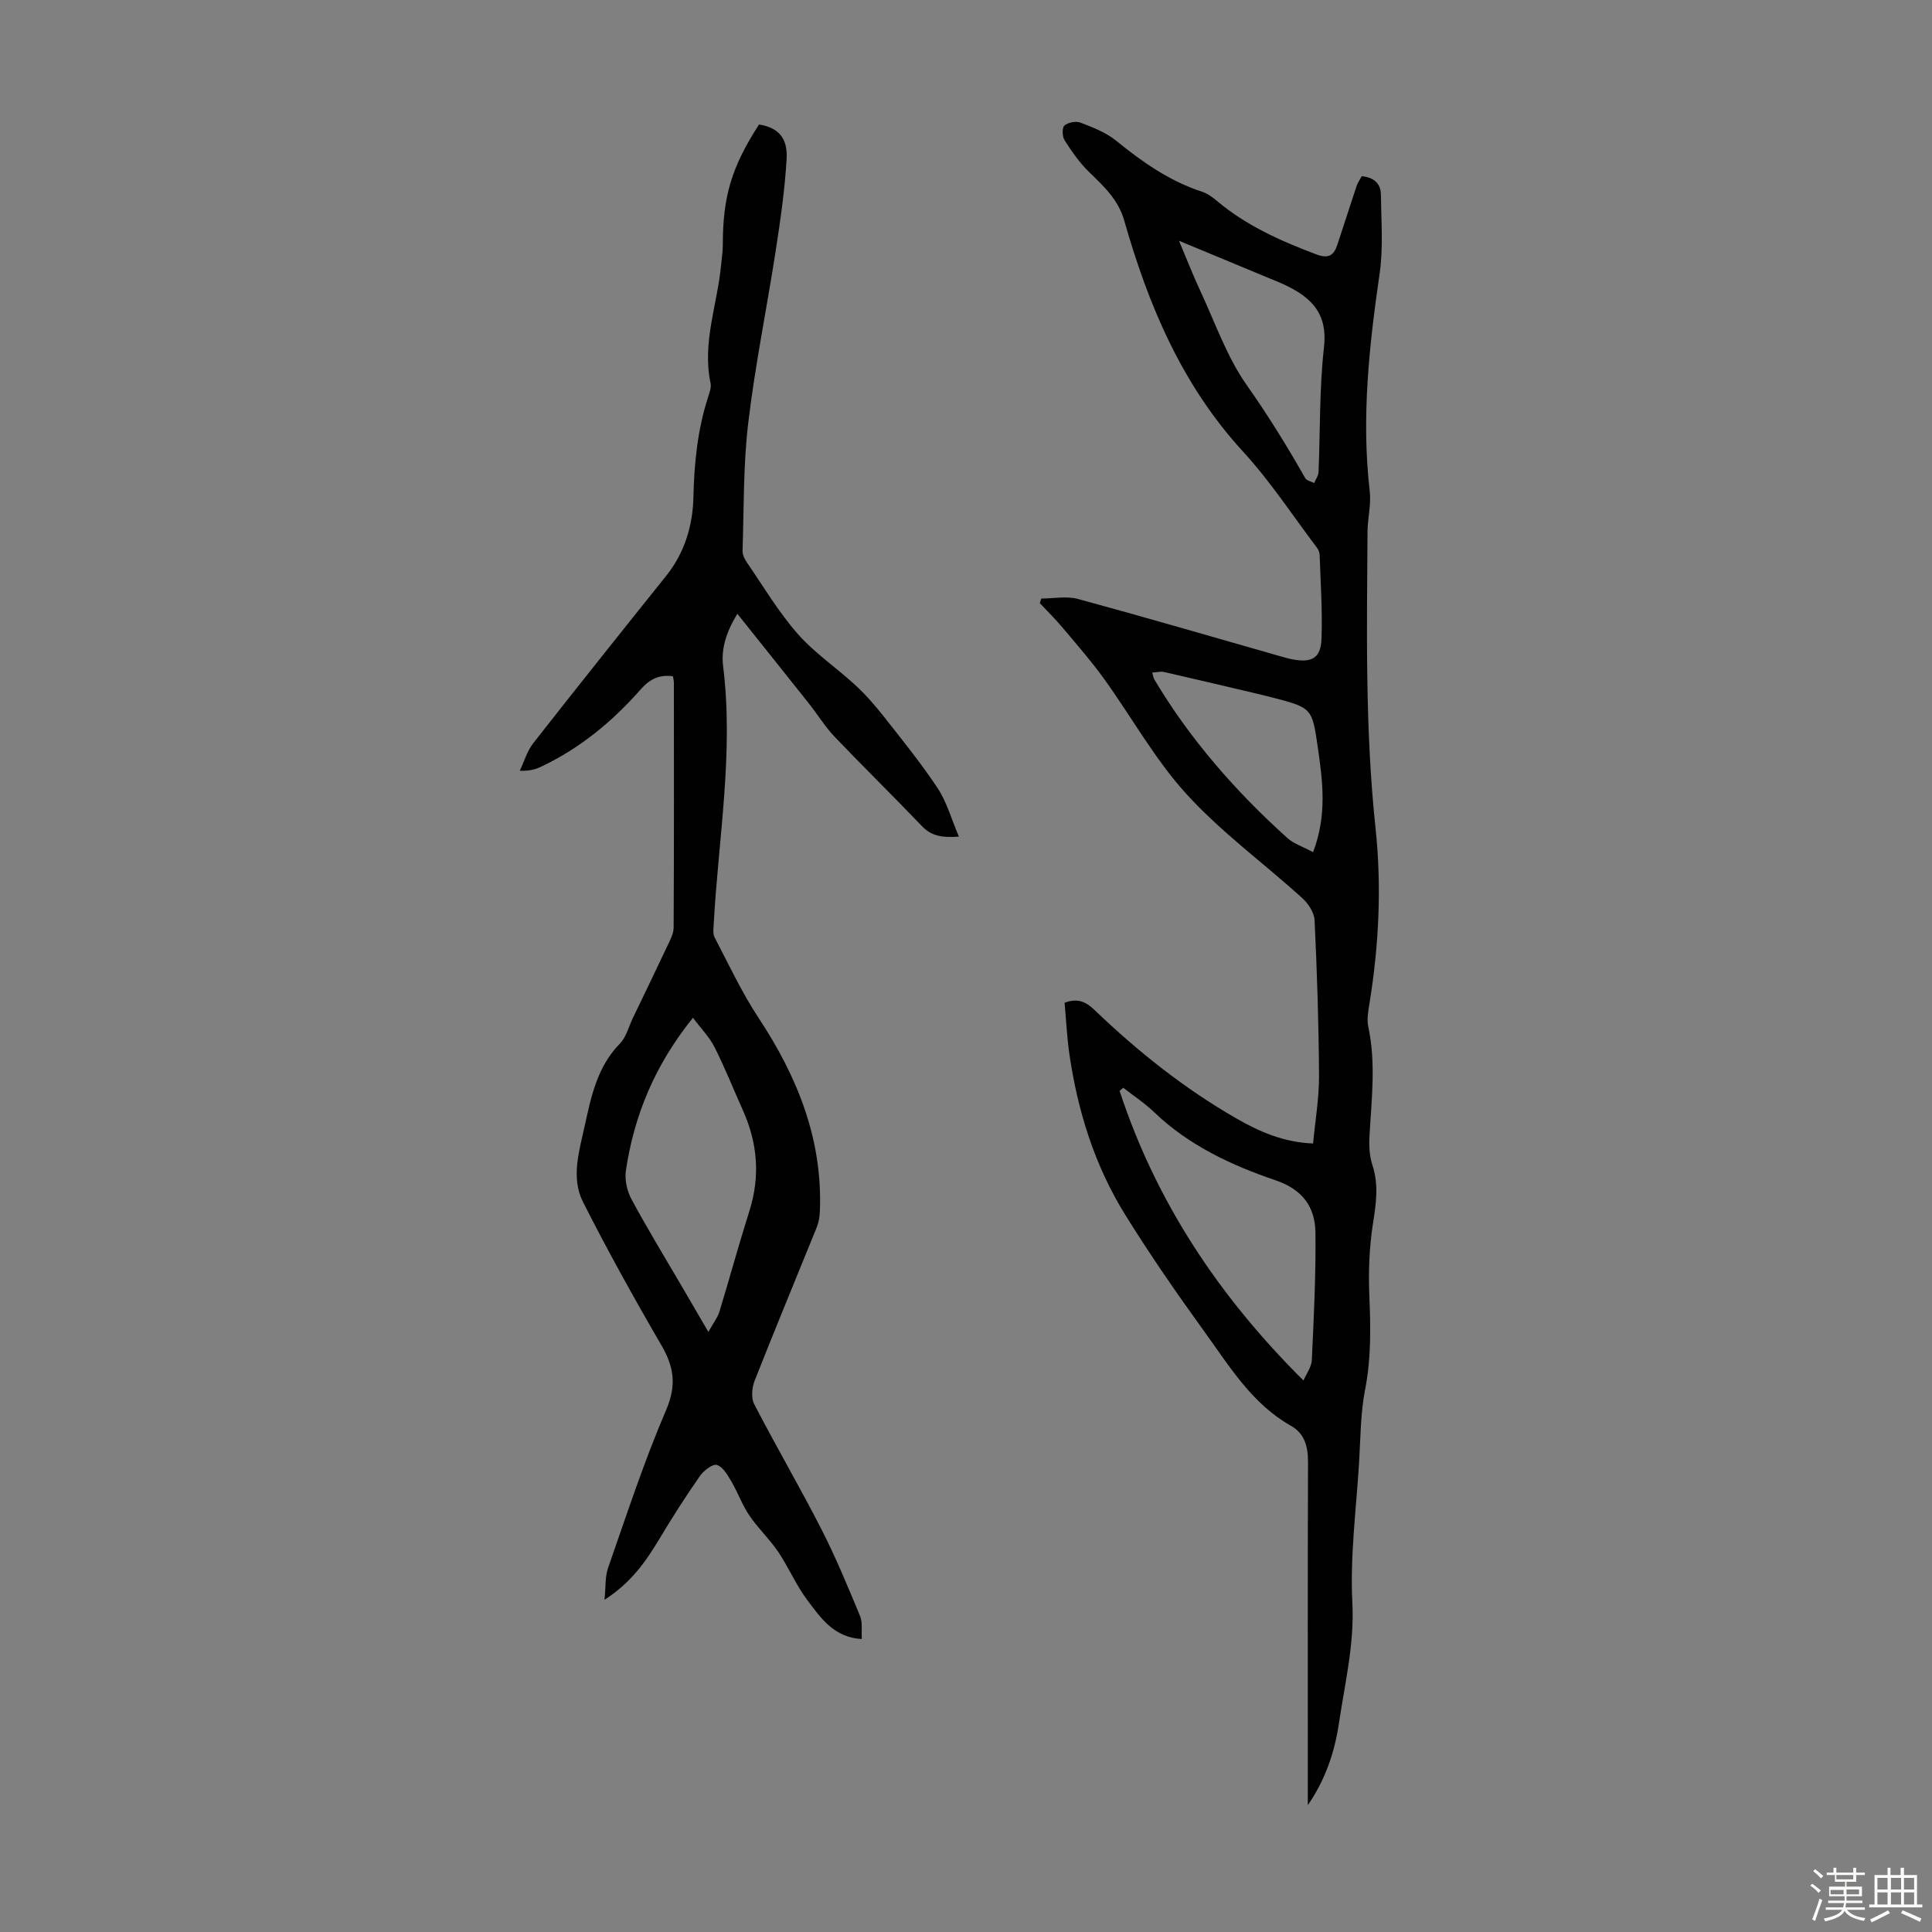
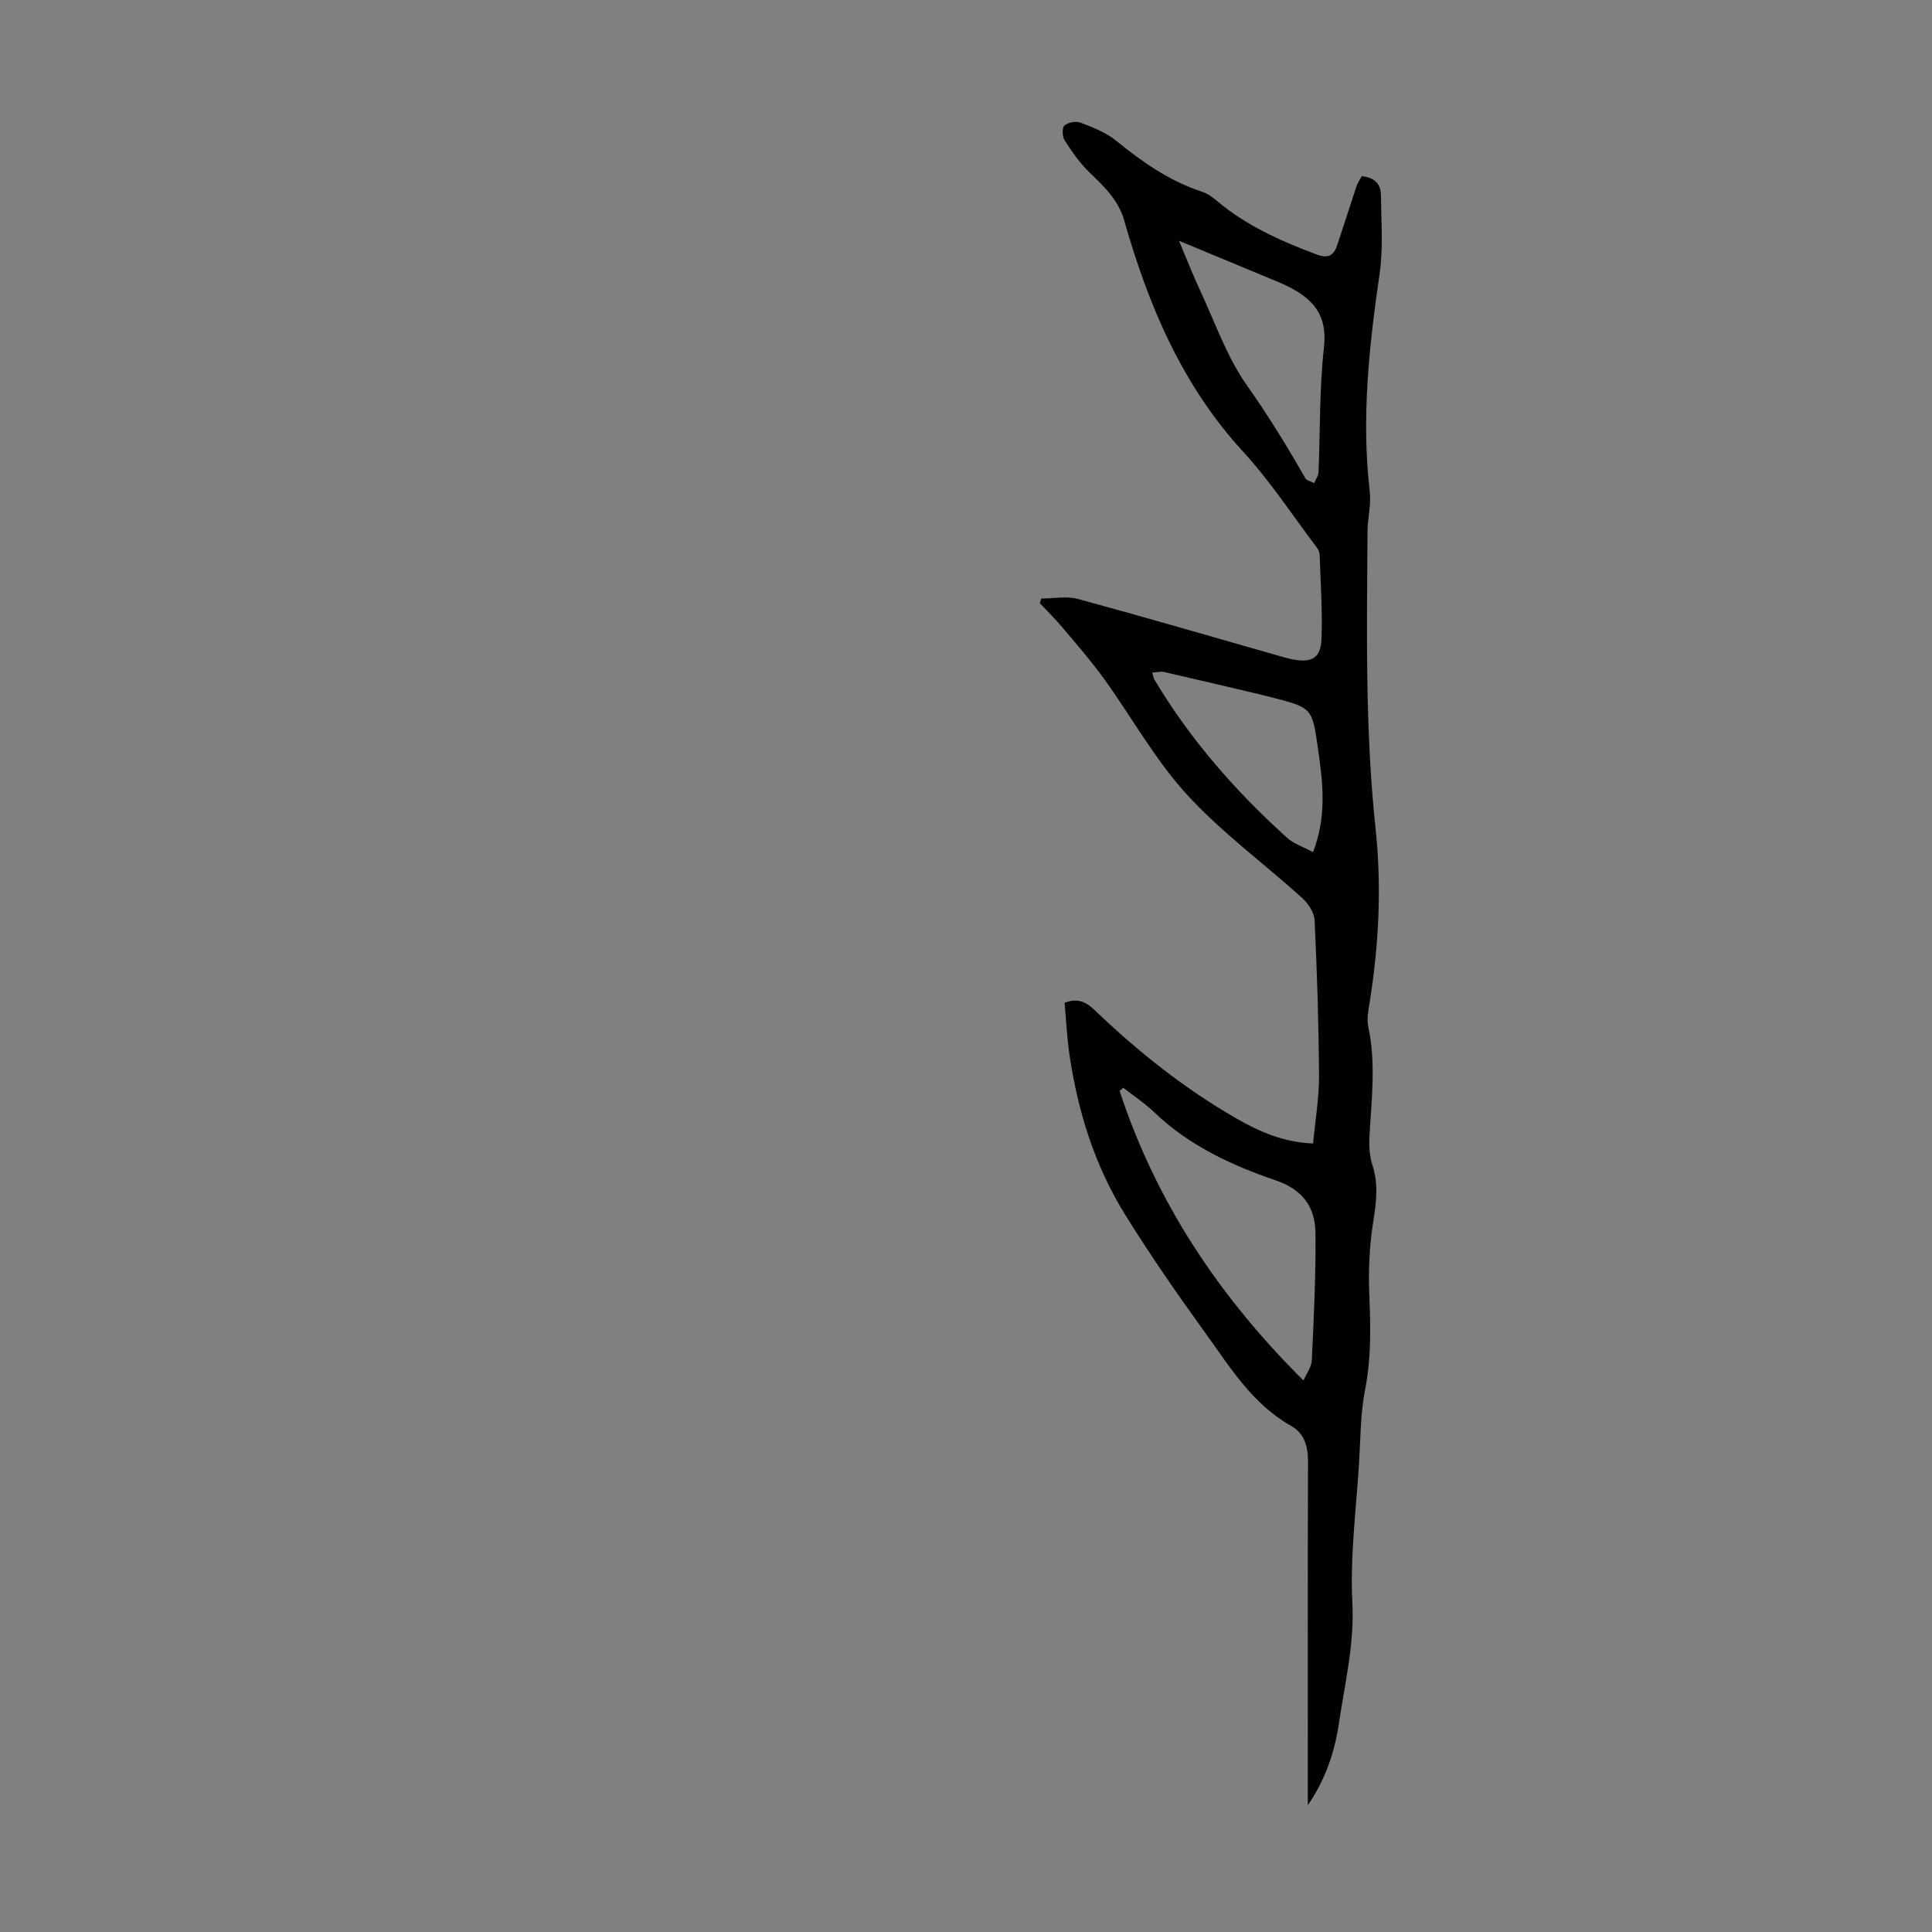
<svg xmlns="http://www.w3.org/2000/svg" enable-background="new 0 0 400 400" viewBox="0 0 400 400">
  <rect x="0" y="0" width="400" height="400" fill="#808080" stroke="none" />
-   <path d="m374.8 390.4.4-.4c.7.5 1.3 1 1.8 1.4l-.5.5c-.5-.6-1.1-1.1-1.7-1.5zm1 7.3-.6-.3c.5-1.4 1.1-2.8 1.5-4.3.2.1.4.2.6.3-.5 1.3-1 2.8-1.5 4.3zm-.4-10.3.4-.4c.4.3 1 .8 1.7 1.4l-.5.5c-.4-.5-1-1-1.6-1.5zm2.5.3h1.7v-1h.6v1h3.5v-1h.6v1h1.8v.5h-1.8v1.4h-2v1h3.2v2h-3.2v.9h3.3v.5h-3.4c0 .3-.1.6-.1.9h4v.5h-3.7c.7.9 1.9 1.5 3.8 1.7-.1.2-.2.4-.3.6-2.1-.4-3.5-1.1-4-2.1-.4 1-1.8 1.7-4 2.2-.1-.2-.2-.4-.3-.6 2.1-.4 3.4-1 3.8-1.8h-3.4v-.5h3.6c.1-.3.1-.6.2-.9h-3.3v-.5h3.4c0-.3 0-.6 0-.9h-3.2v-2h3.3v-1h-2.1v-1.4h-1.7v-.5zm1.1 3.5v1h2.7c0-.3 0-.4 0-.4 0-.1 0-.2 0-.2 0-.1 0-.2 0-.3h-2.7zm1.2-3v.9h3.5v-.9zm4.7 3h-2.6v.6.4h2.6z" fill="#fbfcfa" />
-   <path d="m393.6 386.7h.6v1.5h2.7v6.1h1.1v.6h-11v-.6h1.1v-6.1h2.7v-1.5h.6v1.5h2.1v-1.5zm-2.7 8.8.4.6c-1.2.6-2.5 1.3-3.8 1.9-.1-.2-.2-.4-.3-.6 1.2-.6 2.5-1.2 3.7-1.9zm-2.2-6.7v2.4h2.1v-2.4zm0 3v2.5h2.1v-2.5zm2.8-3v2.4h2.1v-2.4zm0 3v2.5h2.1v-2.5zm6 6.1c-1.4-.7-2.7-1.3-3.9-1.8l.3-.6c1.5.6 2.7 1.2 3.9 1.7zm-1.2-9.1h-2.1v2.4h2.1zm-2.1 3v2.5h2.1v-2.5z" fill="#fbfcfa" />
  <g fill="#010101">
    <path d="m270.77 373.74c0-1.19 0-2.39 0-3.58 0-22.49-.04-44.99.04-67.48.01-3.18-.72-5.9-3.51-7.47-8.04-4.53-12.66-12.2-17.8-19.31-5.76-7.97-11.38-16.07-16.56-24.43-6.32-10.19-9.84-21.5-11.55-33.34-.5-3.5-.66-7.05-.98-10.52 2.87-1.08 4.55-.09 6.32 1.61 8.91 8.54 18.54 16.19 29.26 22.35 4.75 2.73 9.76 4.93 15.87 5.18.44-4.74 1.25-9.39 1.23-14.03-.06-10.74-.41-21.48-.92-32.21-.08-1.59-1.32-3.46-2.57-4.59-7.96-7.2-16.74-13.61-23.93-21.49-6.56-7.19-11.37-15.96-17.11-23.92-2.65-3.67-5.65-7.09-8.56-10.56-1.49-1.77-3.14-3.39-4.72-5.08.1-.32.21-.64.31-.95 2.54 0 5.23-.55 7.59.09 13.9 3.77 27.73 7.82 41.58 11.77.97.28 1.93.57 2.92.75 3.93.72 5.77-.29 5.92-4.23.22-5.8-.19-11.62-.38-17.42-.02-.51-.26-1.1-.58-1.51-5.04-6.67-9.65-13.74-15.28-19.87-12.63-13.75-19.59-30.26-24.59-47.81-1.26-4.41-4.27-7.14-7.32-10.11-1.96-1.9-3.56-4.23-5.04-6.54-.49-.77-.55-2.59-.04-3.04.75-.66 2.39-.98 3.33-.61 2.58.99 5.3 2.04 7.4 3.75 5.41 4.41 11.02 8.34 17.73 10.54 1.13.37 2.2 1.13 3.12 1.91 6.08 5.13 13.17 8.28 20.53 11.06 2.66 1.01 3.7.17 4.43-2.05 1.34-4.03 2.61-8.07 3.96-12.1.24-.71.7-1.35 1.06-2.02 2.49.23 3.95 1.5 3.97 3.81.06 5.45.51 10.99-.26 16.34-2.18 14.99-3.81 29.94-2.05 45.1.32 2.73-.44 5.57-.46 8.36-.13 20.47-.52 40.92 1.66 61.36 1.28 12.02.71 24.14-1.23 36.14-.26 1.64-.61 3.41-.27 4.98 1.62 7.58.66 15.14.24 22.72-.11 1.98.01 4.1.62 5.96 1.35 4.12.74 8.04.09 12.19-.76 4.92-.94 9.99-.73 14.97.28 6.5.38 12.88-.89 19.34-.95 4.88-.93 9.96-1.23 14.96-.59 9.7-1.89 19.44-1.4 29.08.44 8.63-1.54 16.66-2.77 24.95-.91 6.12-2.83 11.74-6.45 17zm-.9-87.92c.61-1.42 1.67-2.81 1.73-4.25.41-8.78.85-17.58.75-26.36-.06-5.26-2.62-8.91-8.17-10.81-9.19-3.13-18.01-7.22-25.2-14.11-1.96-1.88-4.27-3.4-6.42-5.08-.25.21-.5.43-.76.64 7.5 22.85 20.4 42.41 38.07 59.97zm-25.77-235.97c1.45 3.43 2.85 7.03 4.48 10.53 3.06 6.57 5.48 13.62 9.61 19.45 4.38 6.2 8.31 12.59 12.04 19.15.3.53 1.22.69 1.86 1.03.31-.76.87-1.51.9-2.29.36-8.59.16-17.24 1.12-25.77.62-5.49-1.2-8.92-5.52-11.58-1.13-.69-2.32-1.3-3.54-1.82-6.87-2.86-13.75-5.71-20.95-8.7zm27.76 126.58c2.93-7.71 1.98-14.68.98-21.67-1.18-8.16-1.2-8.21-9.38-10.34-.76-.2-1.51-.39-2.27-.57-6.73-1.58-13.45-3.19-20.18-4.72-.72-.16-1.53.06-2.46.12.24.8.27 1.15.44 1.42 7.39 12.41 16.81 23.14 27.48 32.78 1.39 1.26 3.36 1.88 5.39 2.98z" />
-     <path d="m178.43 339.34c-5.77-.3-8.5-4.36-11.26-8.02-2.34-3.1-3.88-6.8-6.06-10.04-1.79-2.64-4.18-4.88-5.97-7.52-1.47-2.16-2.35-4.71-3.68-6.97-.79-1.35-1.76-3.08-3.02-3.49-.86-.28-2.74 1.16-3.52 2.28-2.94 4.21-5.71 8.54-8.35 12.95-2.83 4.73-5.91 9.17-11.41 12.68.27-2.62.09-4.76.74-6.61 3.83-10.94 7.43-22 12-32.64 2.2-5.11 1.67-8.9-.95-13.41-5.67-9.75-11.15-19.62-16.24-29.68-2.55-5.05-.78-10.59.35-15.79 1.33-6.08 2.6-12.23 7.27-17 1.33-1.36 1.84-3.53 2.71-5.34 2.36-4.9 4.73-9.78 7.04-14.7.6-1.28 1.38-2.66 1.39-4 .09-16.9.06-33.8.05-50.71 0-.43-.13-.86-.2-1.32-2.85-.38-4.81.59-6.72 2.77-5.81 6.6-12.52 12.14-20.53 15.94-1.18.56-2.44.94-4.45.85.91-1.91 1.5-4.06 2.77-5.68 9.11-11.63 18.32-23.17 27.56-34.7 3.8-4.74 5.48-10.42 5.61-16.16.16-7.12.85-14.02 3.03-20.78.3-.95.72-2.04.52-2.94-1.78-8.41 1.45-16.35 2.19-24.52.12-1.33.35-2.67.35-4-.01-10.1 1.79-16.17 7.5-25.02 3.93.66 5.97 2.69 5.71 7.16-.37 6.33-1.28 12.65-2.25 18.93-1.84 11.93-4.28 23.77-5.7 35.75-1.04 8.73-.88 17.61-1.17 26.42-.03.79.41 1.71.88 2.39 3.42 4.98 6.53 10.24 10.49 14.76 3.5 3.99 8.04 7.04 11.97 10.66 2.11 1.94 4.02 4.13 5.8 6.38 3.86 4.9 7.8 9.77 11.24 14.95 1.89 2.84 2.82 6.32 4.41 10.04-3.65.28-5.76-.19-7.66-2.18-5.96-6.23-12.12-12.25-18.07-18.49-1.99-2.09-3.52-4.61-5.32-6.88-4.78-6.03-9.59-12.03-14.82-18.58-2.37 3.87-3.38 7.36-2.95 10.82 2.24 17.97-.99 35.71-1.95 53.55-.05.88-.19 1.91.19 2.62 2.94 5.61 5.62 11.4 9.1 16.67 8.08 12.24 13.33 25.26 12.69 40.19-.05 1.09-.26 2.23-.67 3.24-4.27 10.56-8.65 21.07-12.82 31.66-.57 1.45-.77 3.6-.1 4.88 4.51 8.73 9.48 17.22 13.95 25.97 2.98 5.83 5.48 11.92 8 17.98.51 1.32.22 3 .33 4.68zm-34.96-128.62c-7.92 9.82-12.19 20.23-13.89 31.67-.28 1.9.26 4.23 1.19 5.95 3.34 6.19 7.01 12.2 10.56 18.27 1.61 2.77 3.22 5.54 5.33 9.15 1.04-1.87 1.9-2.95 2.28-4.17 2.12-6.94 4.02-13.94 6.21-20.86 2.28-7.18 1.7-14.08-1.35-20.87-1.96-4.37-3.73-8.84-5.89-13.11-1.07-2.09-2.81-3.85-4.44-6.03z" />
  </g>
</svg>